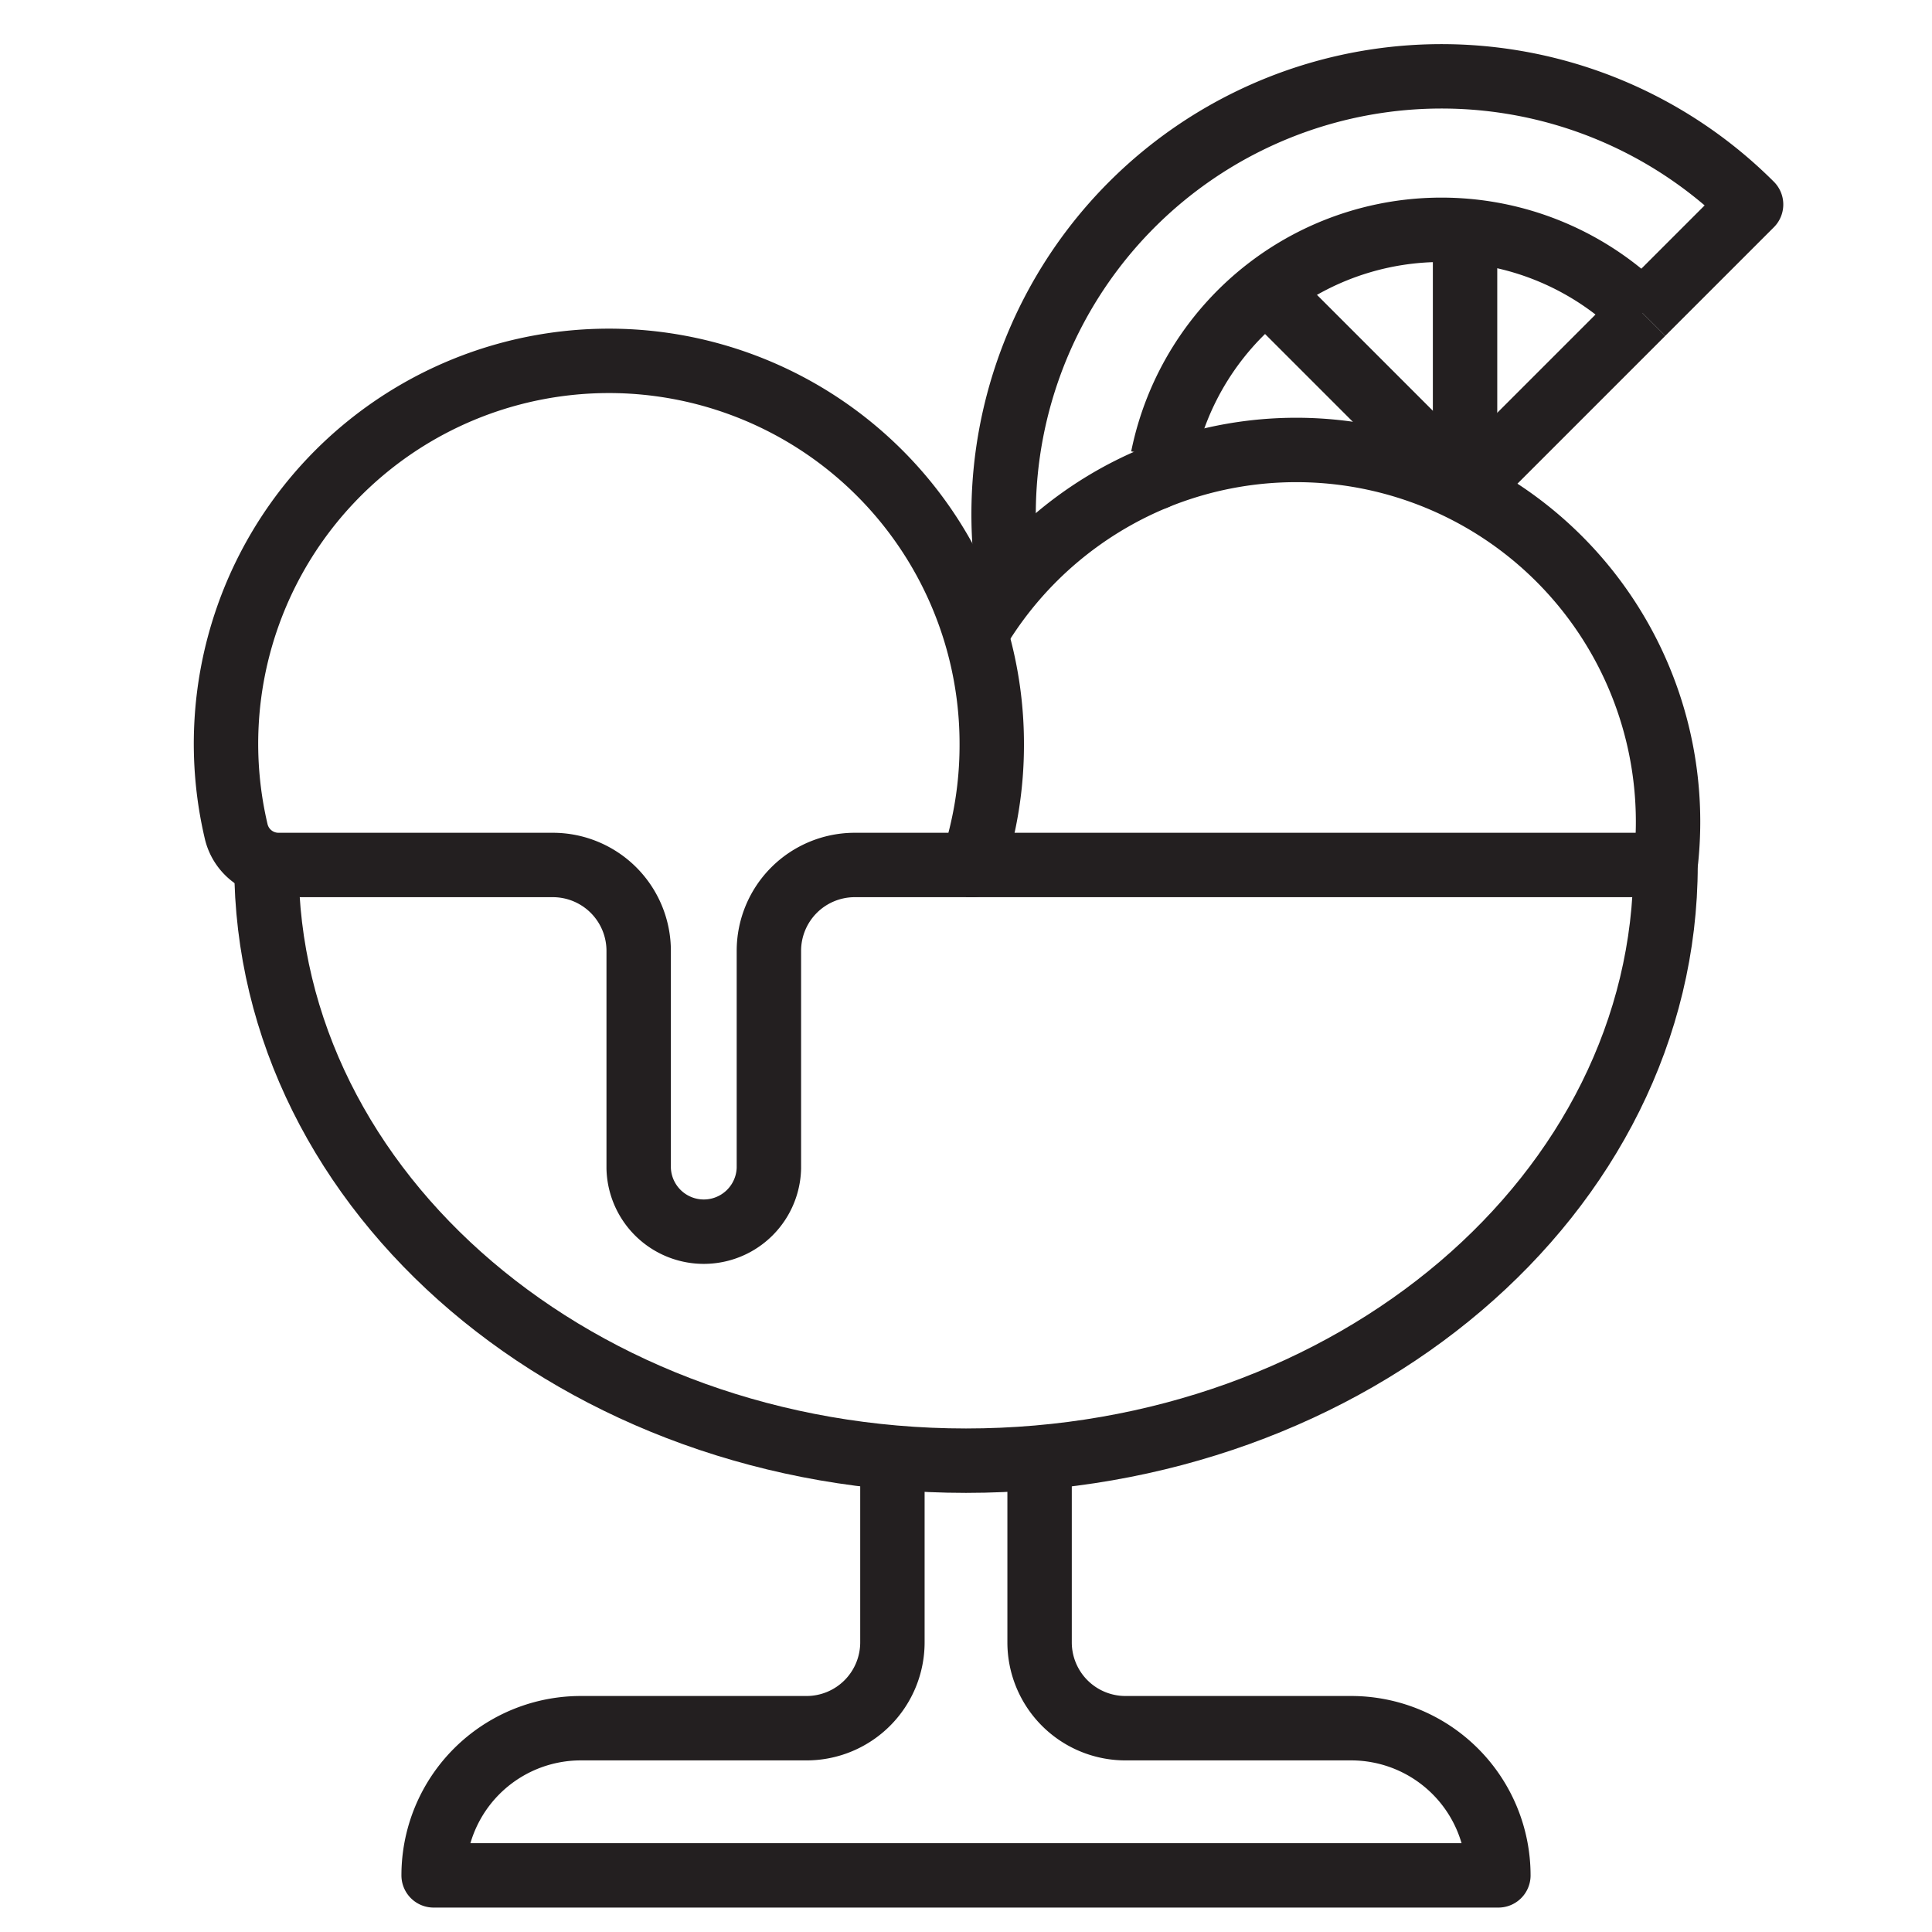
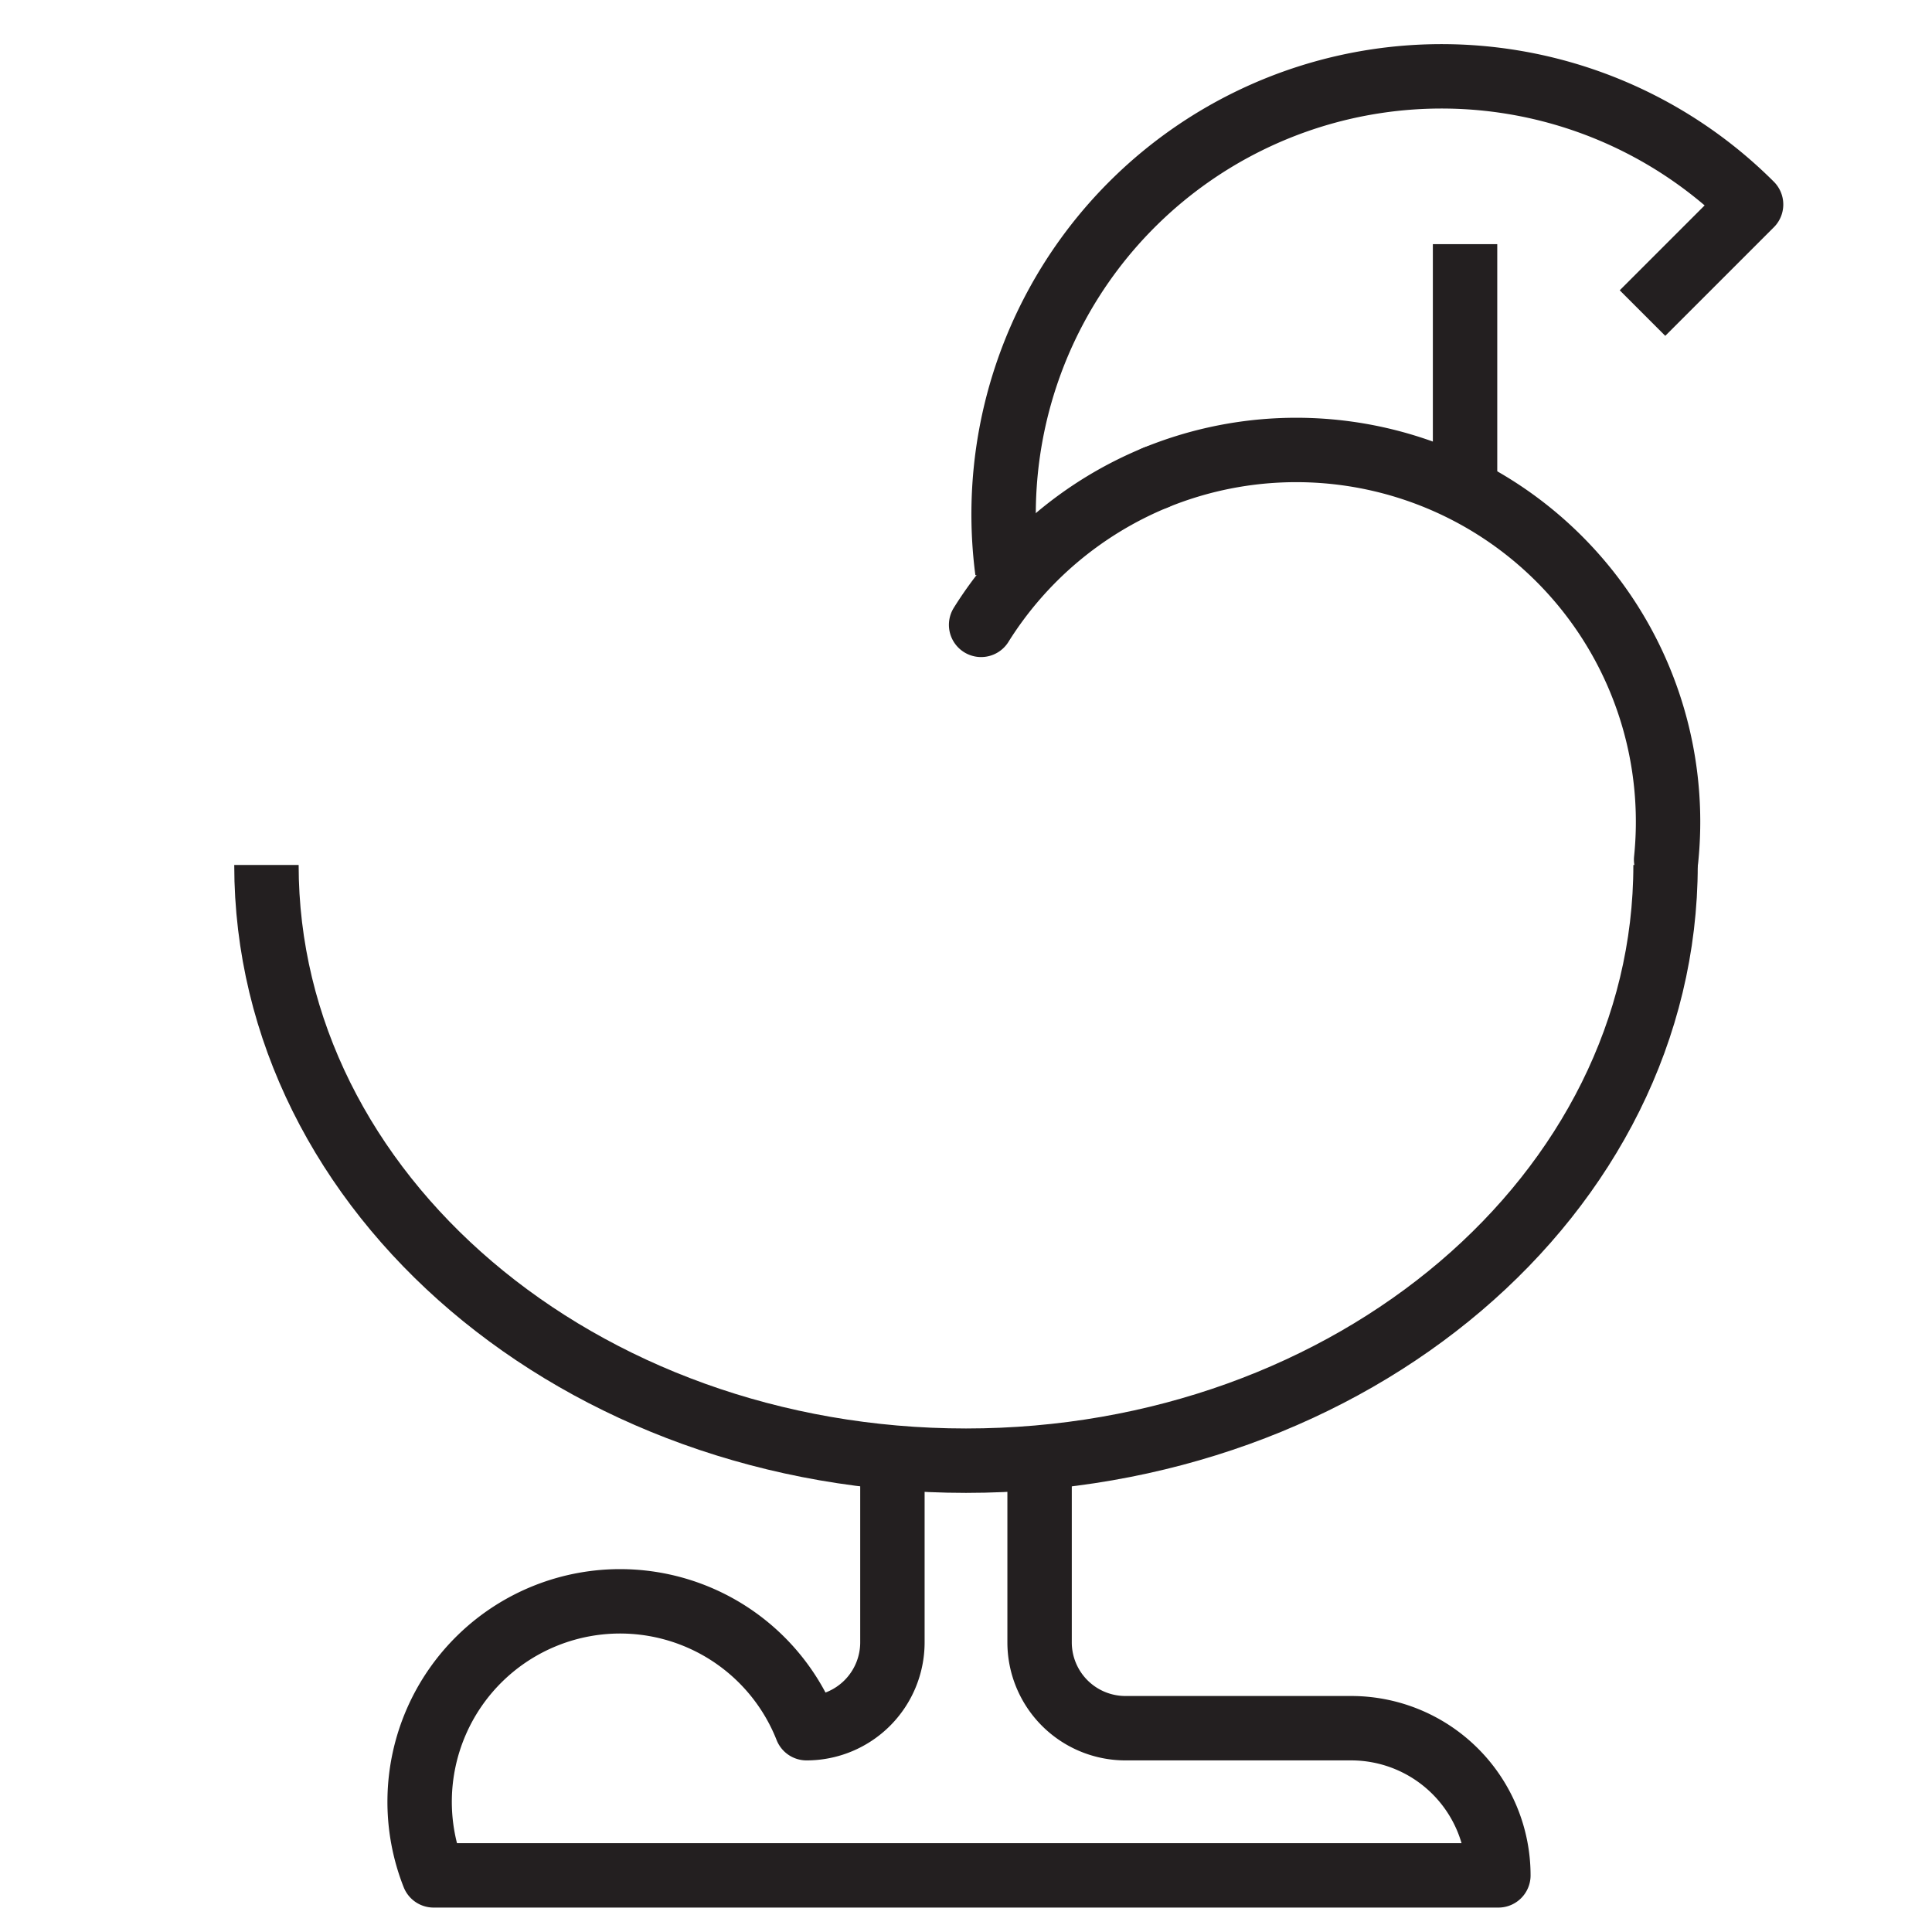
<svg xmlns="http://www.w3.org/2000/svg" id="그룹_8140" data-name="그룹 8140" width="45" height="45" viewBox="0 0 45 45">
  <defs>
    <clipPath id="clip-path">
      <rect id="사각형_4251" data-name="사각형 4251" width="45" height="45" fill="none" />
    </clipPath>
  </defs>
-   <line id="선_1600" data-name="선 1600" x1="17.008" transform="translate(22.5 20.147)" fill="none" stroke="#231f20" stroke-linejoin="round" stroke-width="1.5" />
  <g id="그룹_8141" data-name="그룹 8141">
    <g id="그룹_8140-2" data-name="그룹 8140" clip-path="url(#clip-path)">
      <path id="패스_1991" data-name="패스 1991" d="M6.206,20.147c0,7.663,7.3,13.875,16.294,13.875S38.794,27.81,38.794,20.147" fill="none" stroke="#231f20" stroke-linejoin="round" stroke-width="1.5" />
-       <path id="패스_1992" data-name="패스 1992" d="M20.786,34.121v4.132a2,2,0,0,1-2,2H13.533A3.428,3.428,0,0,0,10.1,43.681H34.9a3.429,3.429,0,0,0-3.429-3.428H26.214a2,2,0,0,1-2-2V34.269" fill="none" stroke="#231f20" stroke-linejoin="round" stroke-width="1.5" />
-       <path id="패스_1993" data-name="패스 1993" d="M27.083,10.662a6.623,6.623,0,0,1,11.174-3.37" fill="none" stroke="#231f20" stroke-linejoin="round" stroke-width="1.5" />
-       <line id="선_1601" data-name="선 1601" y1="4.133" x2="4.133" transform="translate(34.124 7.292)" fill="none" stroke="#231f20" stroke-linejoin="round" stroke-width="1.5" />
+       <path id="패스_1992" data-name="패스 1992" d="M20.786,34.121v4.132a2,2,0,0,1-2,2A3.428,3.428,0,0,0,10.1,43.681H34.9a3.429,3.429,0,0,0-3.429-3.428H26.214a2,2,0,0,1-2-2V34.269" fill="none" stroke="#231f20" stroke-linejoin="round" stroke-width="1.5" />
      <path id="패스_1994" data-name="패스 1994" d="M38.257,7.292l2.529-2.529A10.2,10.2,0,0,0,23.462,13.3" fill="none" stroke="#231f20" stroke-linejoin="round" stroke-width="1.5" />
      <path id="패스_1995" data-name="패스 1995" d="M26.914,11.125a8.66,8.66,0,0,1,11.893,8.9" fill="none" stroke="#231f20" stroke-linecap="round" stroke-linejoin="round" stroke-width="1.5" />
      <path id="패스_1996" data-name="패스 1996" d="M22.852,14.554a8.688,8.688,0,0,1,4.063-3.429" fill="none" stroke="#231f20" stroke-linecap="round" stroke-linejoin="round" stroke-width="1.5" />
-       <path id="패스_1997" data-name="패스 1997" d="M23.1,17.35A8.918,8.918,0,1,0,5.5,19.361a1.012,1.012,0,0,0,.982.786h6.394a2,2,0,0,1,2,2V27.21a1.517,1.517,0,0,0,3.033,0V22.147a2,2,0,0,1,2-2h2.742A8.89,8.89,0,0,0,23.1,17.35Z" fill="none" stroke="#231f20" stroke-linejoin="round" stroke-width="1.5" />
      <line id="선_1602" data-name="선 1602" y1="5.738" transform="translate(34.124 5.687)" fill="none" stroke="#231f20" stroke-linejoin="round" stroke-width="1.5" />
-       <line id="선_1603" data-name="선 1603" x1="4.057" y1="4.057" transform="translate(29.814 7.068)" fill="none" stroke="#231f20" stroke-linejoin="round" stroke-width="1.5" />
    </g>
  </g>
</svg>